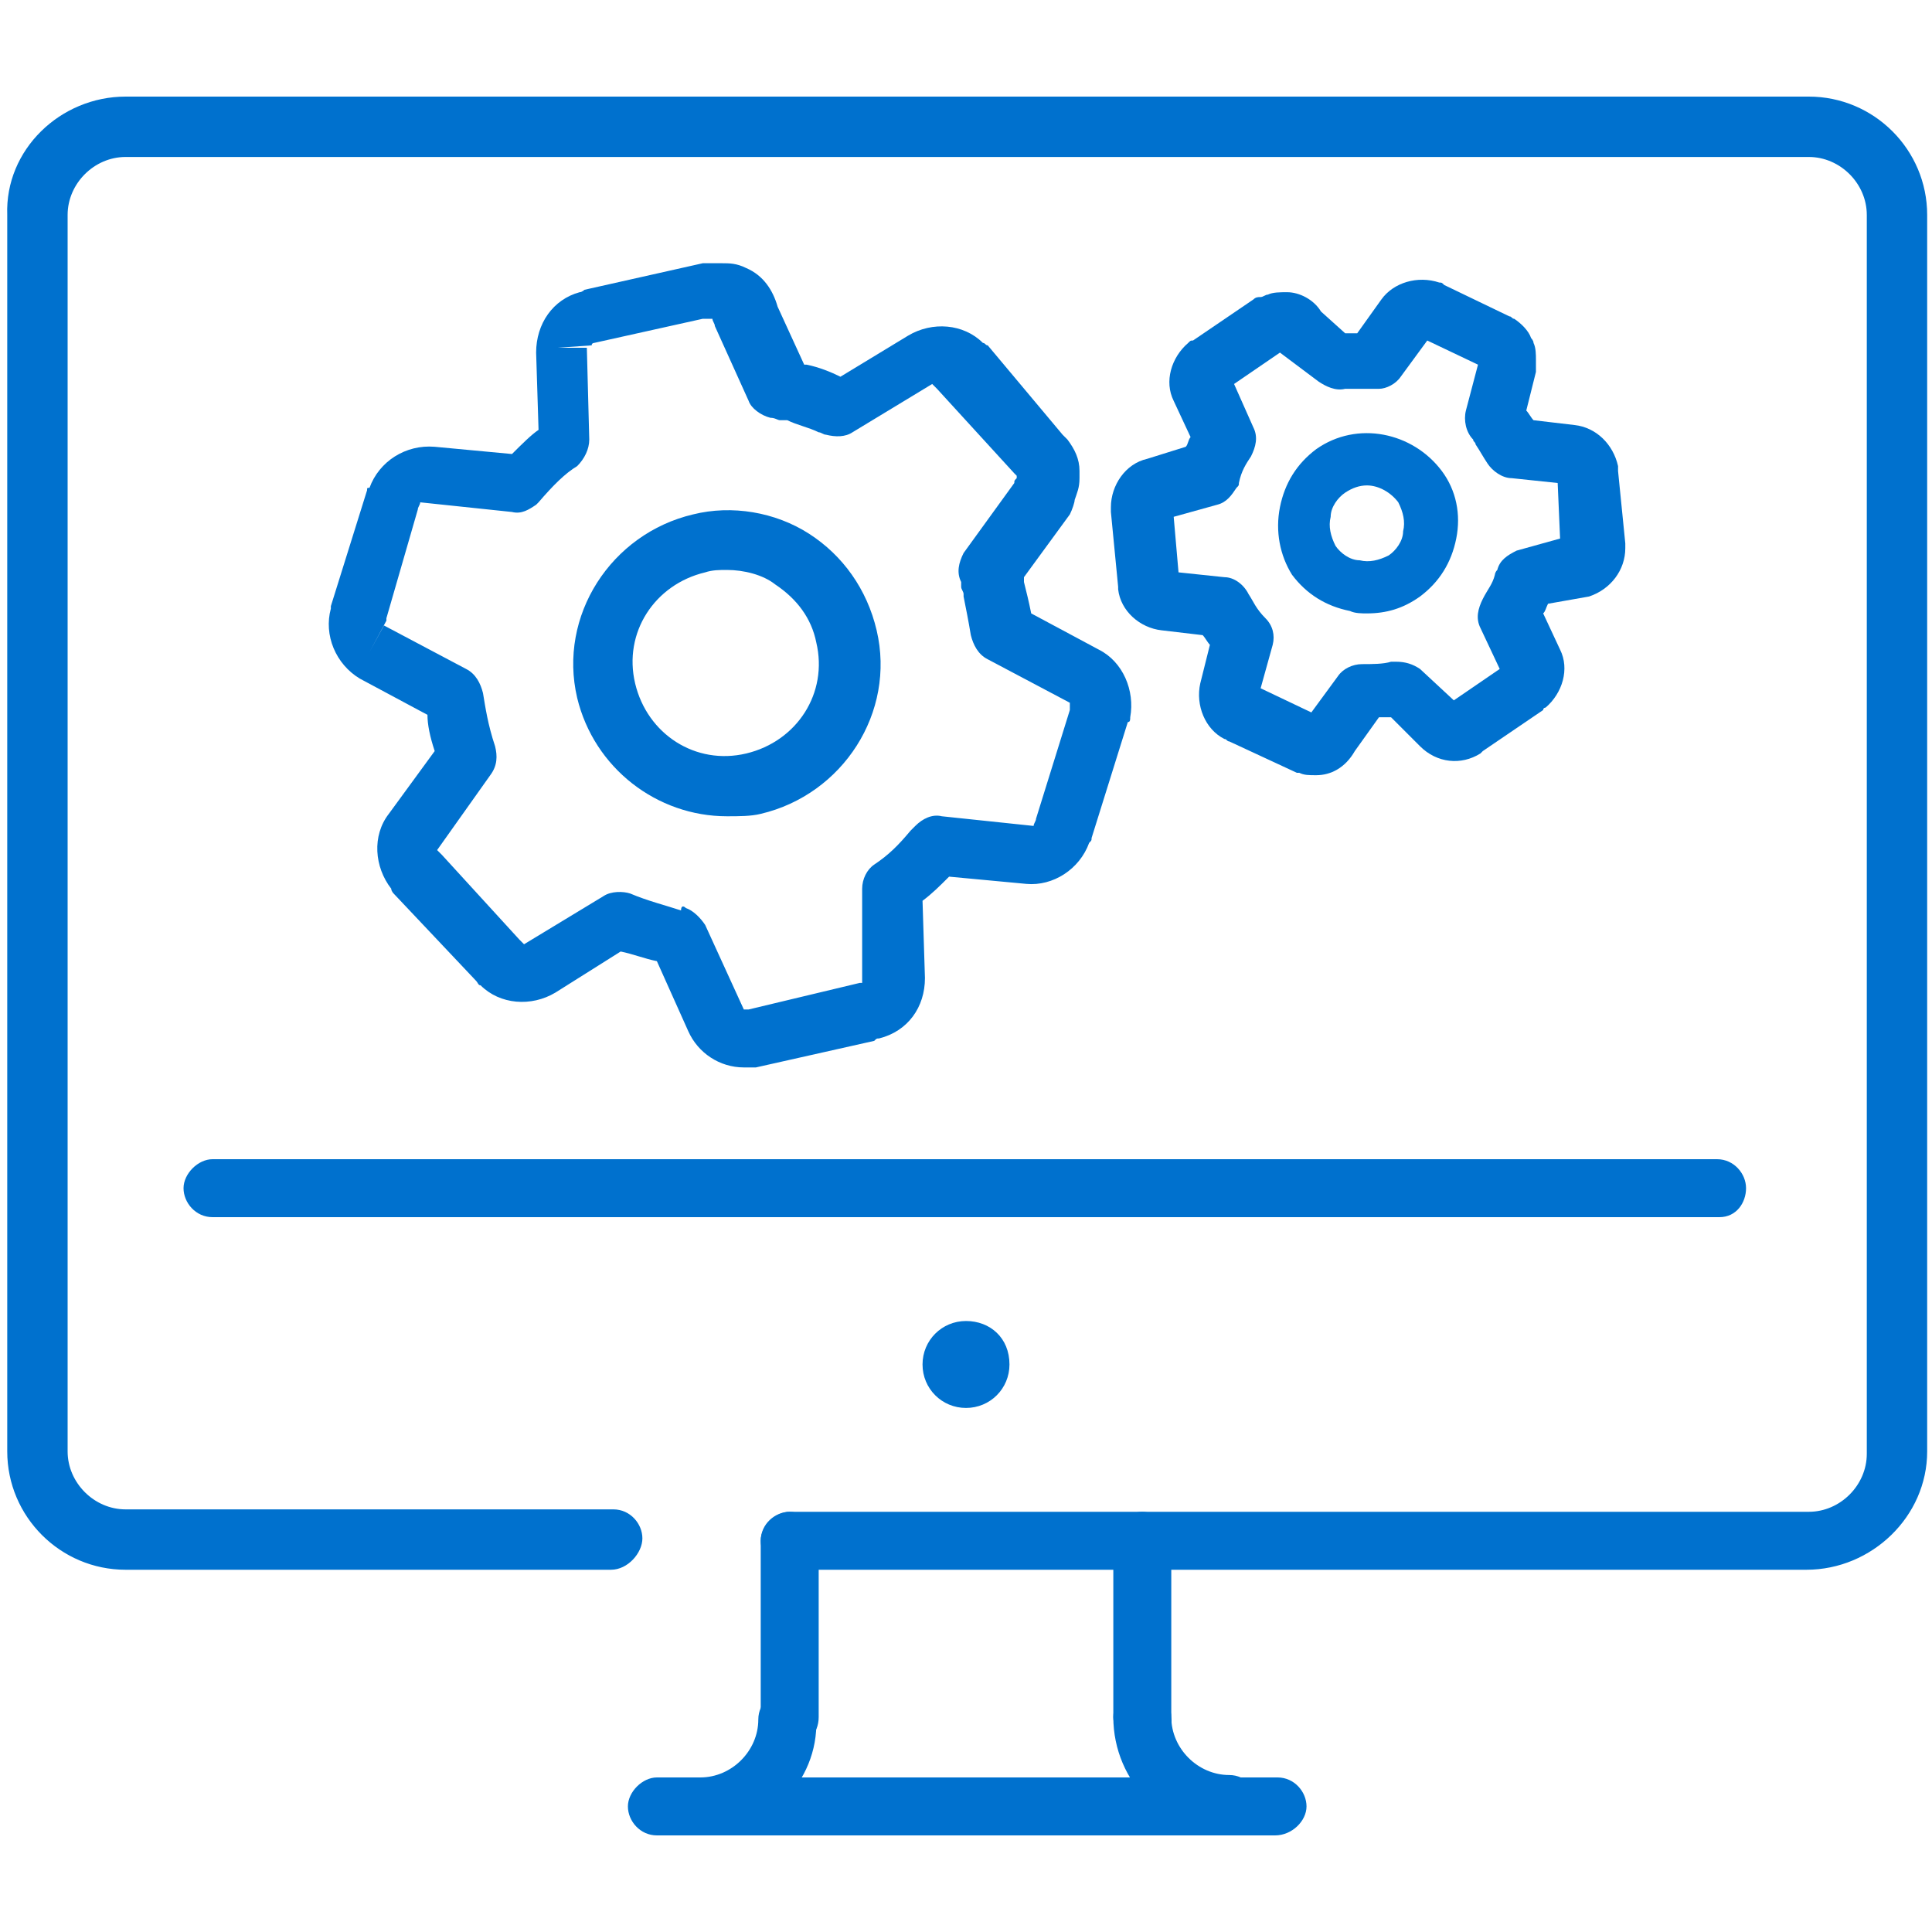
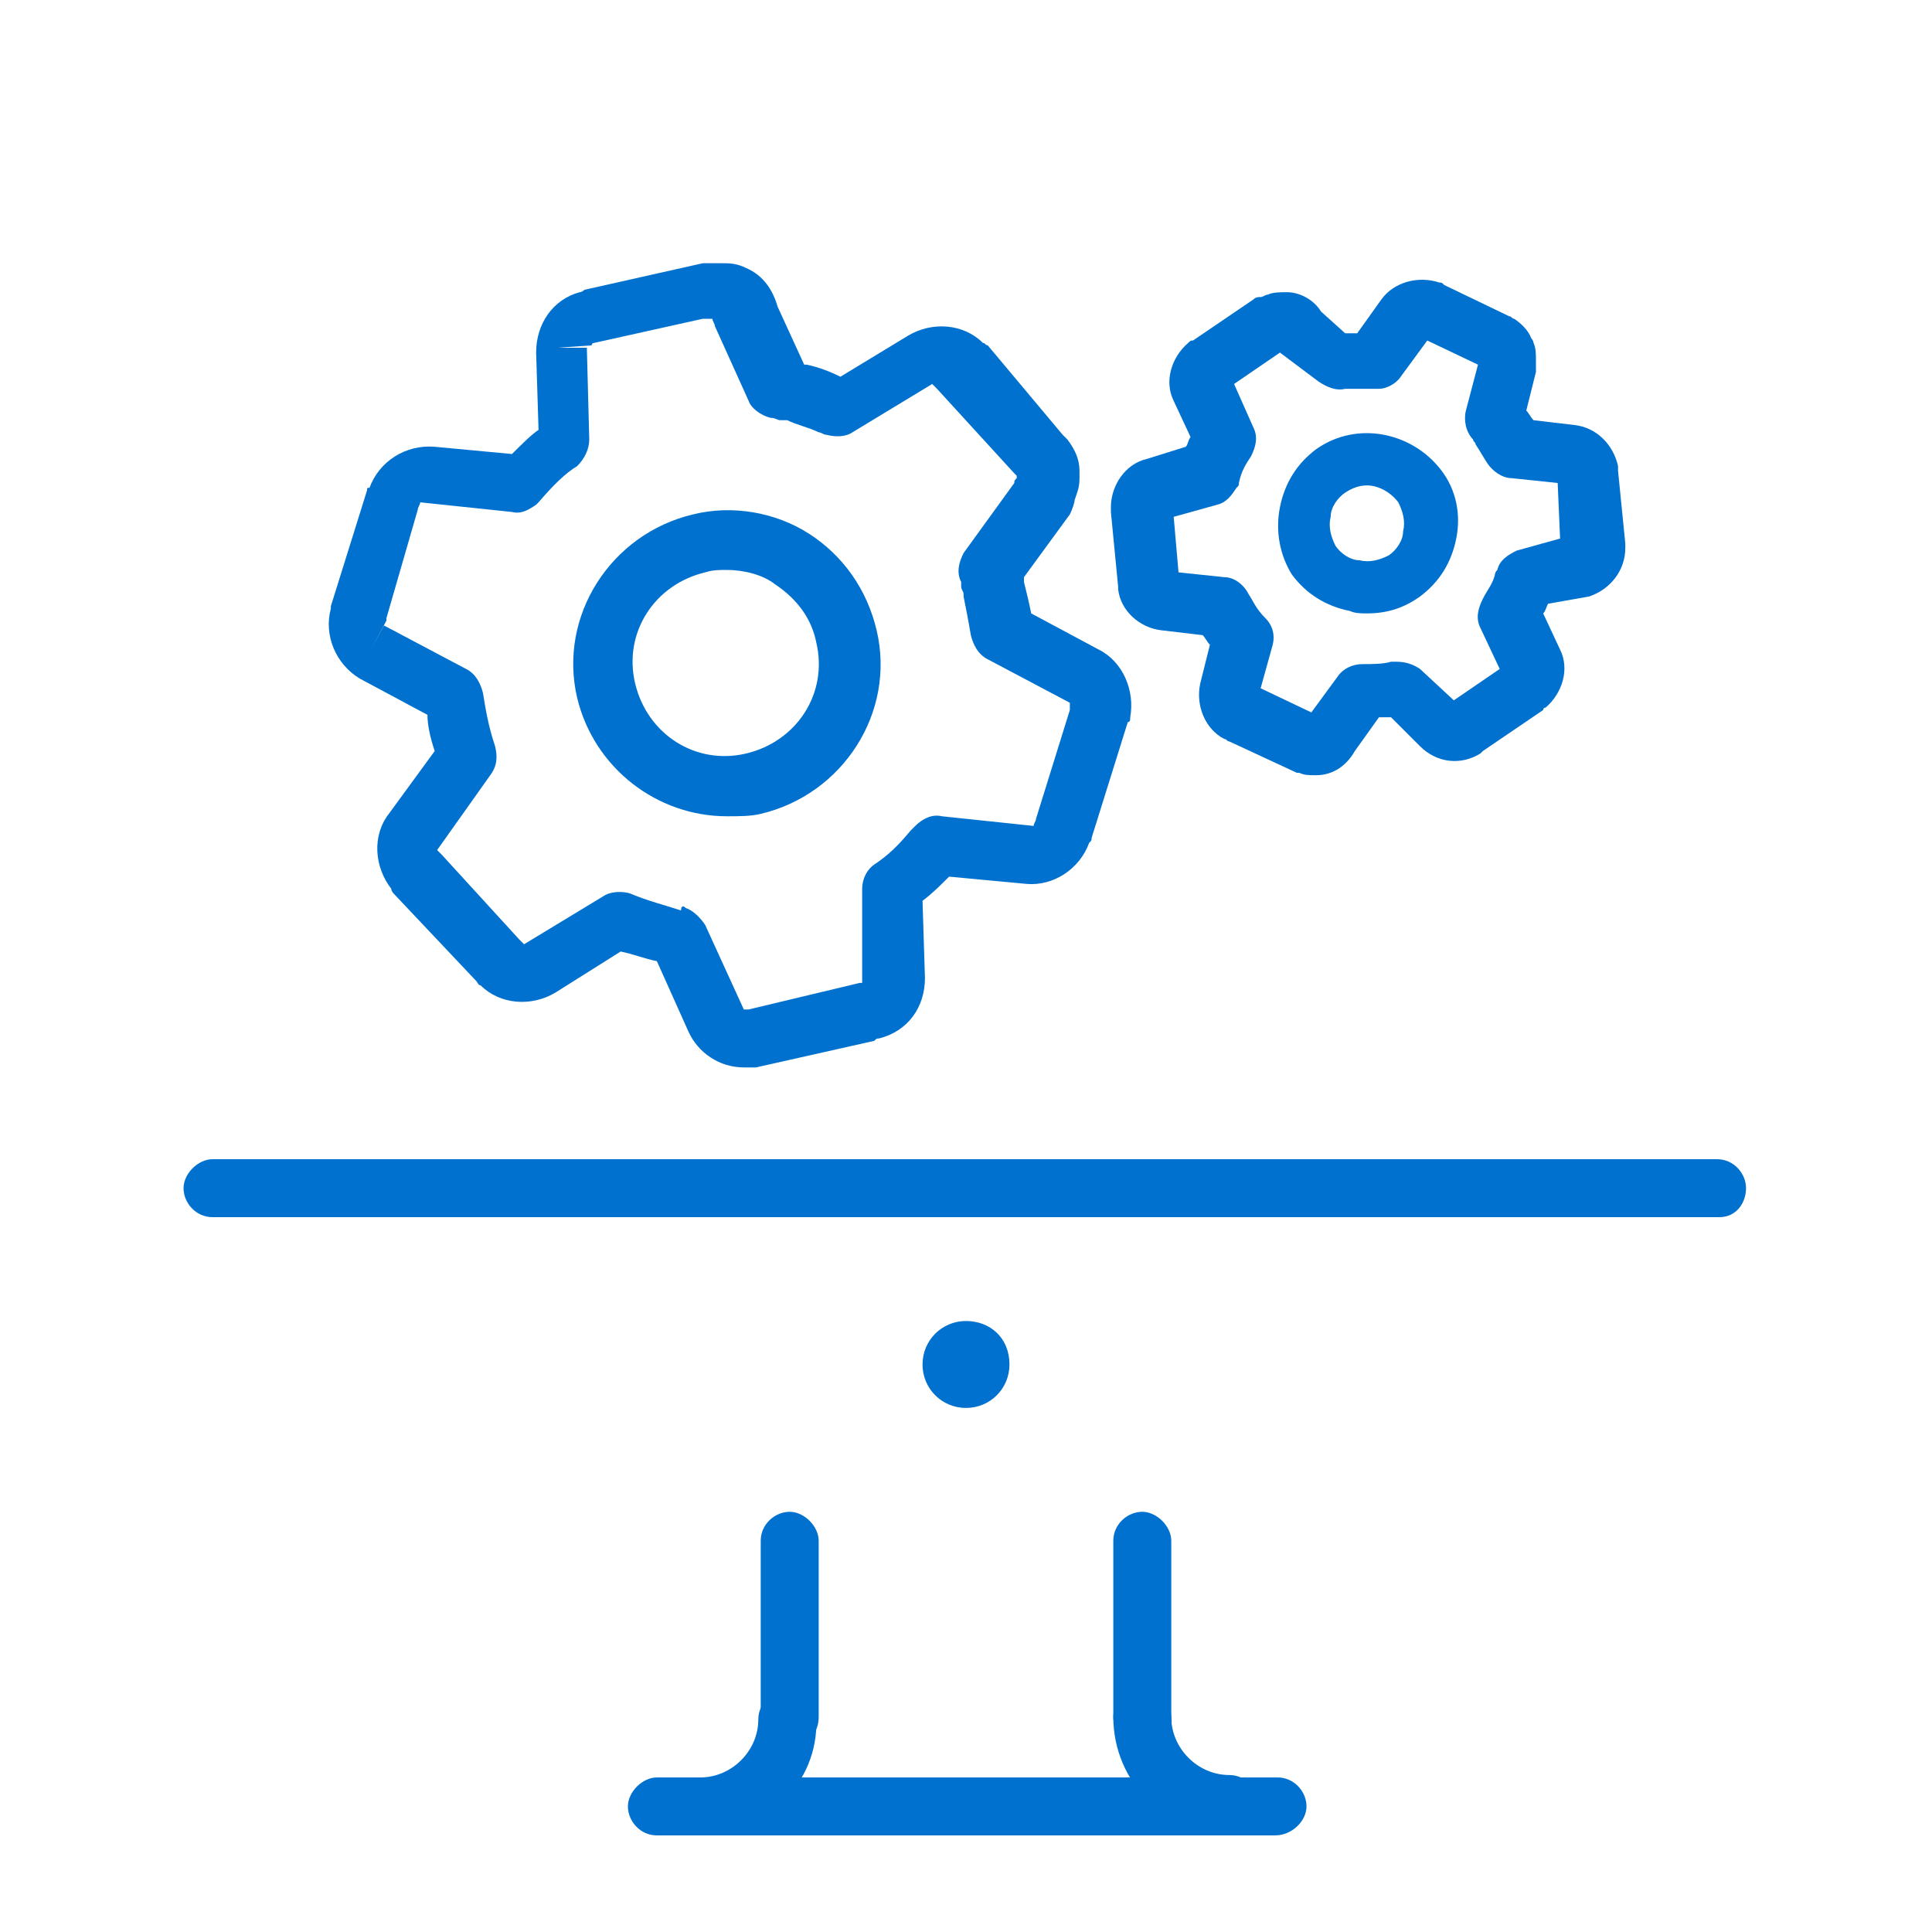
<svg xmlns="http://www.w3.org/2000/svg" xmlns:xlink="http://www.w3.org/1999/xlink" version="1.1" id="Layer_1" x="0px" y="0px" viewBox="0 0 80 80" style="enable-background:new 0 0 80 80;" xml:space="preserve">
  <style type="text/css">
	.st0{fill:#0071CE;}
</style>
  <g>
    <g>
-       <path class="st0" d="M74.8,65H32.7c-0.7,0-1.2-0.6-1.2-1.2s0.6-1.2,1.2-1.2h42.2c1.3,0,2.4-1.1,2.4-2.4V8.9c0-1.3-1.1-2.4-2.4-2.4    H5.2c-1.3,0-2.4,1.1-2.4,2.4v51.2c0,1.3,1.1,2.4,2.4,2.4h20.2c0.7,0,1.2,0.6,1.2,1.2S26,65,25.3,65H5.2c-2.7,0-4.9-2.2-4.9-4.9    V8.9C0.2,6.2,2.5,4,5.2,4h69.7c2.7,0,4.9,2.2,4.9,4.9v51.2C79.8,62.8,77.5,65,74.8,65z" />
      <path class="st0" d="M52.8,76H27.2c-0.7,0-1.2-0.6-1.2-1.2s0.6-1.2,1.2-1.2h25.7c0.7,0,1.2,0.6,1.2,1.2S53.5,76,52.8,76z" />
      <path class="st0" d="M47.3,72.3c-0.7,0-1.2-0.6-1.2-1.2v-7.3c0-0.7,0.6-1.2,1.2-1.2s1.2,0.6,1.2,1.2v7.3    C48.6,71.8,48,72.3,47.3,72.3z" />
      <path class="st0" d="M32.7,72.3c-0.7,0-1.2-0.6-1.2-1.2v-7.3c0-0.7,0.6-1.2,1.2-1.2s1.2,0.6,1.2,1.2v7.3    C33.9,71.8,33.4,72.3,32.7,72.3z" />
      <path class="st0" d="M51,76c-2.7,0-4.9-2.2-4.9-4.9c0-0.7,0.6-1.2,1.2-1.2s1.2,0.6,1.2,1.2c0,1.3,1.1,2.4,2.4,2.4    c0.7,0,1.2,0.6,1.2,1.2S51.7,76,51,76z" />
      <path class="st0" d="M29,76c-0.7,0-1.2-0.6-1.2-1.2s0.6-1.2,1.2-1.2c1.3,0,2.4-1.1,2.4-2.4c0-0.7,0.6-1.2,1.2-1.2s1.2,0.6,1.2,1.2    C33.9,73.8,31.7,76,29,76z" />
    </g>
  </g>
  <path class="st0" d="M71.2,50.4H8.8c-0.7,0-1.2-0.6-1.2-1.2s0.6-1.2,1.2-1.2h62.3c0.7,0,1.2,0.6,1.2,1.2S71.9,50.4,71.2,50.4z" />
  <g>
    <defs>
      <path id="SVGID_1_" d="M41.8,56.5c0,1-0.8,1.8-1.8,1.8s-1.8-0.8-1.8-1.8c0-1,0.8-1.8,1.8-1.8S41.8,55.4,41.8,56.5" />
    </defs>
    <use xlink:href="#SVGID_1_" style="overflow:visible;fill-rule:evenodd;clip-rule:evenodd;fill:#0071CE;" />
    <clipPath id="SVGID_00000158721342352276666670000010529798470021484695_">
      <use xlink:href="#SVGID_1_" style="overflow:visible;" />
    </clipPath>
  </g>
  <g>
    <g>
-       <path class="st0" d="M30.1,33.8c-2.9,0-5.5-2-6.2-4.9c-0.8-3.4,1.4-6.8,4.8-7.6c1.6-0.4,3.4-0.1,4.8,0.8c1.4,0.9,2.4,2.3,2.8,4    l0,0c0.8,3.4-1.4,6.8-4.8,7.6C31.1,33.8,30.6,33.8,30.1,33.8z M30.1,23.6c-0.3,0-0.6,0-0.9,0.1c-2.1,0.5-3.4,2.5-2.9,4.6    c0.5,2.1,2.5,3.4,4.6,2.9c2.1-0.5,3.4-2.5,2.9-4.6l0,0c-0.2-1-0.8-1.8-1.7-2.4C31.6,23.8,30.8,23.6,30.1,23.6z" />
+       <path class="st0" d="M30.1,33.8c-2.9,0-5.5-2-6.2-4.9c-0.8-3.4,1.4-6.8,4.8-7.6c1.6-0.4,3.4-0.1,4.8,0.8c1.4,0.9,2.4,2.3,2.8,4    c0.8,3.4-1.4,6.8-4.8,7.6C31.1,33.8,30.6,33.8,30.1,33.8z M30.1,23.6c-0.3,0-0.6,0-0.9,0.1c-2.1,0.5-3.4,2.5-2.9,4.6    c0.5,2.1,2.5,3.4,4.6,2.9c2.1-0.5,3.4-2.5,2.9-4.6l0,0c-0.2-1-0.8-1.8-1.7-2.4C31.6,23.8,30.8,23.6,30.1,23.6z" />
    </g>
    <g>
      <path class="st0" d="M30.8,44.2c-1,0-1.9-0.6-2.3-1.5l-1.3-2.9c-0.5-0.1-1-0.3-1.5-0.4L23,41.1c-1,0.6-2.3,0.5-3.1-0.3    c-0.1,0-0.1-0.1-0.2-0.2l-3.4-3.6c0,0-0.1-0.1-0.1-0.2c-0.7-0.9-0.8-2.2-0.1-3.1l1.9-2.6c-0.2-0.6-0.3-1.1-0.3-1.5l-2.8-1.5    c-1-0.6-1.5-1.8-1.2-2.9c0,0,0-0.1,0-0.1l1.5-4.8c0-0.1,0-0.1,0.1-0.1c0.4-1.1,1.5-1.8,2.7-1.7l3.2,0.3c0.4-0.4,0.8-0.8,1.1-1    l-0.1-3.2c0-1.2,0.7-2.2,1.8-2.5c0.1,0,0.2-0.1,0.2-0.1l4.9-1.1c0.1,0,0.2,0,0.3,0c0.2,0,0.4,0,0.5,0c0.3,0,0.6,0,1,0.2    c0.7,0.3,1.1,0.9,1.3,1.6l1.1,2.4c0,0,0.1,0,0.1,0c0.5,0.1,1,0.3,1.4,0.5l2.8-1.7c1-0.6,2.3-0.5,3.1,0.3c0.1,0,0.1,0.1,0.2,0.1    L44,18c0.1,0.1,0.1,0.1,0.2,0.2c0.3,0.4,0.5,0.8,0.5,1.3c0,0.1,0,0.2,0,0.3c0,0.4-0.1,0.6-0.2,0.9c0,0.1-0.1,0.4-0.2,0.6l-1.9,2.6    c0,0,0,0.1,0,0.2c0.1,0.4,0.2,0.8,0.3,1.3l2.8,1.5c1,0.5,1.5,1.7,1.3,2.8c0,0.1,0,0.2-0.1,0.2l-1.5,4.8c0,0.1,0,0.1-0.1,0.2    c-0.4,1.1-1.5,1.8-2.6,1.7l-3.2-0.3c-0.4,0.4-0.7,0.7-1.1,1l0.1,3.2c0,1.2-0.7,2.2-1.9,2.5c-0.1,0-0.1,0-0.2,0.1l-4.9,1.1    c-0.1,0-0.1,0-0.2,0C31.1,44.2,30.9,44.2,30.8,44.2z M28.4,37.6c0.3,0.1,0.6,0.4,0.8,0.7l1.6,3.5c0,0,0.1,0,0.1,0c0,0,0,0,0,0    c0,0,0.1,0,0.1,0l4.6-1.1c0,0,0.1,0,0.1,0l0-3.9c0-0.4,0.2-0.8,0.5-1c0.6-0.4,1-0.8,1.5-1.4c0,0,0.1-0.1,0.2-0.2    c0.3-0.3,0.7-0.5,1.1-0.4l3.8,0.4c0-0.1,0.1-0.2,0.1-0.3l1.4-4.5c0-0.1,0-0.1,0-0.2c0,0,0-0.1,0-0.1l-3.4-1.8    c-0.4-0.2-0.6-0.6-0.7-1c-0.1-0.6-0.2-1.1-0.3-1.6c0,0,0,0,0-0.1c0,0,0,0,0,0c0-0.1-0.1-0.2-0.1-0.3c0-0.1,0-0.1,0-0.2    c-0.2-0.4-0.1-0.8,0.1-1.2l2.1-2.9c0-0.1,0-0.1,0.1-0.2c0,0,0,0,0-0.1c0,0-0.1-0.1-0.1-0.1l-3.2-3.5c0,0-0.1-0.1-0.1-0.1l0,0    c0,0-0.1-0.1-0.1-0.1l0,0l-3.3,2c-0.3,0.2-0.7,0.2-1.1,0.1c-0.1,0-0.2-0.1-0.3-0.1c-0.4-0.2-0.9-0.3-1.3-0.5c0,0-0.1,0-0.1,0    c-0.1,0-0.1,0-0.2,0c-0.1,0-0.2-0.1-0.4-0.1c-0.4-0.1-0.8-0.4-0.9-0.7l-1.4-3.1c0-0.1-0.1-0.2-0.1-0.3c0,0,0,0-0.1,0    c-0.1,0-0.2,0-0.3,0l-4.5,1c0,0-0.1,0-0.1,0.1l-1.4,0.1l1.2,0l0.1,3.8c0,0.4-0.2,0.8-0.5,1.1c-0.5,0.3-1,0.8-1.6,1.5    c0,0-0.1,0.1-0.1,0.1c-0.3,0.2-0.6,0.4-1,0.3l-3.8-0.4c0,0.1-0.1,0.2-0.1,0.3L16,25.6c0,0,0,0.1,0,0.1L15.3,27l0.6-1.1l3.4,1.8    c0.4,0.2,0.6,0.6,0.7,1c0.1,0.6,0.2,1.3,0.5,2.2c0.1,0.4,0.1,0.8-0.2,1.2l-2.2,3.1c0,0,0.1,0.1,0.1,0.1c0,0,0.1,0.1,0.1,0.1    l3.2,3.5c0,0,0.1,0.1,0.1,0.1l0,0c0,0,0.1,0.1,0.1,0.1l0,0l3.3-2c0.3-0.2,0.8-0.2,1.1-0.1c0.7,0.3,1.5,0.5,2.1,0.7    C28.2,37.5,28.3,37.5,28.4,37.6z M43.3,20.3L43.3,20.3L43.3,20.3z" />
    </g>
    <g>
      <path class="st0" d="M56.6,25.4c-0.2,0-0.5,0-0.7-0.1c-1-0.2-1.8-0.7-2.4-1.5C53,23,52.8,22,53,21c0.2-1,0.7-1.8,1.5-2.4    c1.7-1.2,4-0.7,5.2,0.9c0.6,0.8,0.8,1.8,0.6,2.8c-0.2,1-0.7,1.8-1.5,2.4C58.1,25.2,57.4,25.4,56.6,25.4z M56.6,20.1    c-0.3,0-0.6,0.1-0.9,0.3c-0.3,0.2-0.6,0.6-0.6,1c-0.1,0.4,0,0.8,0.2,1.2c0.2,0.3,0.6,0.6,1,0.6c0.4,0.1,0.8,0,1.2-0.2    c0.3-0.2,0.6-0.6,0.6-1c0.1-0.4,0-0.8-0.2-1.2c0,0,0,0,0,0C57.6,20.4,57.1,20.1,56.6,20.1z" />
    </g>
    <g>
      <path class="st0" d="M54.5,32.1c-0.3,0-0.5,0-0.7-0.1c0,0-0.1,0-0.1,0l-2.8-1.3c-0.1,0-0.1-0.1-0.2-0.1c-0.8-0.4-1.2-1.4-1-2.3    l0.4-1.6c-0.1-0.1-0.2-0.3-0.3-0.4l-1.7-0.2c-0.9-0.1-1.7-0.8-1.8-1.7c0,0,0,0,0-0.1l-0.3-3.1c0,0,0-0.1,0-0.2    c0-0.9,0.6-1.8,1.5-2l1.6-0.5c0.1-0.1,0.1-0.3,0.2-0.4l-0.7-1.5c-0.4-0.8-0.1-1.8,0.6-2.4c0.1-0.1,0.1-0.1,0.2-0.1l2.5-1.7    c0.1-0.1,0.2-0.1,0.3-0.1c0.1,0,0.2-0.1,0.3-0.1c0.2-0.1,0.5-0.1,0.8-0.1c0.5,0,1.1,0.3,1.4,0.8l1,0.9c0.2,0,0.3,0,0.5,0l1-1.4    c0.5-0.7,1.5-1,2.4-0.7c0.1,0,0.1,0,0.2,0.1l2.7,1.3c0.1,0,0.1,0.1,0.2,0.1c0.3,0.2,0.6,0.5,0.7,0.8c0,0,0.1,0.1,0.1,0.2    c0.1,0.2,0.1,0.5,0.1,0.7c0,0.1,0,0.3,0,0.5L63.2,17c0.1,0.1,0.2,0.3,0.3,0.4l1.7,0.2c0.9,0.1,1.6,0.8,1.8,1.7c0,0.1,0,0.1,0,0.2    l0.3,3c0,0.1,0,0.1,0,0.2c0,0.9-0.6,1.7-1.5,2L64.1,25c-0.1,0.2-0.1,0.3-0.2,0.4l0.7,1.5c0.4,0.8,0.1,1.8-0.6,2.4    c0,0-0.1,0-0.1,0.1l-2.5,1.7c0,0-0.1,0.1-0.1,0.1c-0.8,0.5-1.8,0.4-2.5-0.3l-1.2-1.2c-0.2,0-0.3,0-0.5,0l-1,1.4    C55.7,31.8,55.1,32.1,54.5,32.1z M54.6,29.6C54.6,29.6,54.6,29.6,54.6,29.6C54.6,29.6,54.6,29.6,54.6,29.6z M52.2,28.5l2.1,1    l1.1-1.5c0.2-0.3,0.6-0.5,1-0.5c0.4,0,0.9,0,1.2-0.1c0.1,0,0.1,0,0.2,0c0.4,0,0.7,0.1,1,0.3l1.4,1.3l1.9-1.3l-0.8-1.7    c-0.2-0.4-0.1-0.8,0.1-1.2c0.2-0.4,0.4-0.6,0.5-1c0,0,0-0.1,0.1-0.2c0.1-0.4,0.4-0.6,0.8-0.8l1.8-0.5L64.5,20l-1.9-0.2    c-0.4,0-0.8-0.3-1-0.6c-0.2-0.3-0.3-0.5-0.5-0.8c0,0,0,0,0,0c0,0,0,0,0,0l0,0c0-0.1-0.1-0.1-0.1-0.2c-0.3-0.3-0.4-0.8-0.3-1.2    l0.5-1.9l-2.1-1l-1.1,1.5c-0.2,0.3-0.6,0.5-0.9,0.5c-0.1,0-0.2,0-0.2,0c-0.2,0-0.5,0-0.7,0c0,0,0,0,0,0c-0.1,0-0.1,0-0.2,0    c-0.1,0-0.2,0-0.3,0c-0.4,0.1-0.8-0.1-1.1-0.3L53,14.6l-1.9,1.3l0.8,1.8c0.2,0.4,0.1,0.8-0.1,1.2c-0.2,0.3-0.4,0.6-0.5,1.1    c0,0.1,0,0.1-0.1,0.2c-0.2,0.3-0.4,0.6-0.8,0.7l-1.8,0.5l0.2,2.3l1.9,0.2c0.4,0,0.8,0.3,1,0.7c0.2,0.3,0.3,0.6,0.7,1    c0.3,0.3,0.4,0.7,0.3,1.1L52.2,28.5z M48.9,24C48.9,24,48.9,24,48.9,24L48.9,24C48.9,24,48.9,24,48.9,24z" />
    </g>
  </g>
</svg>